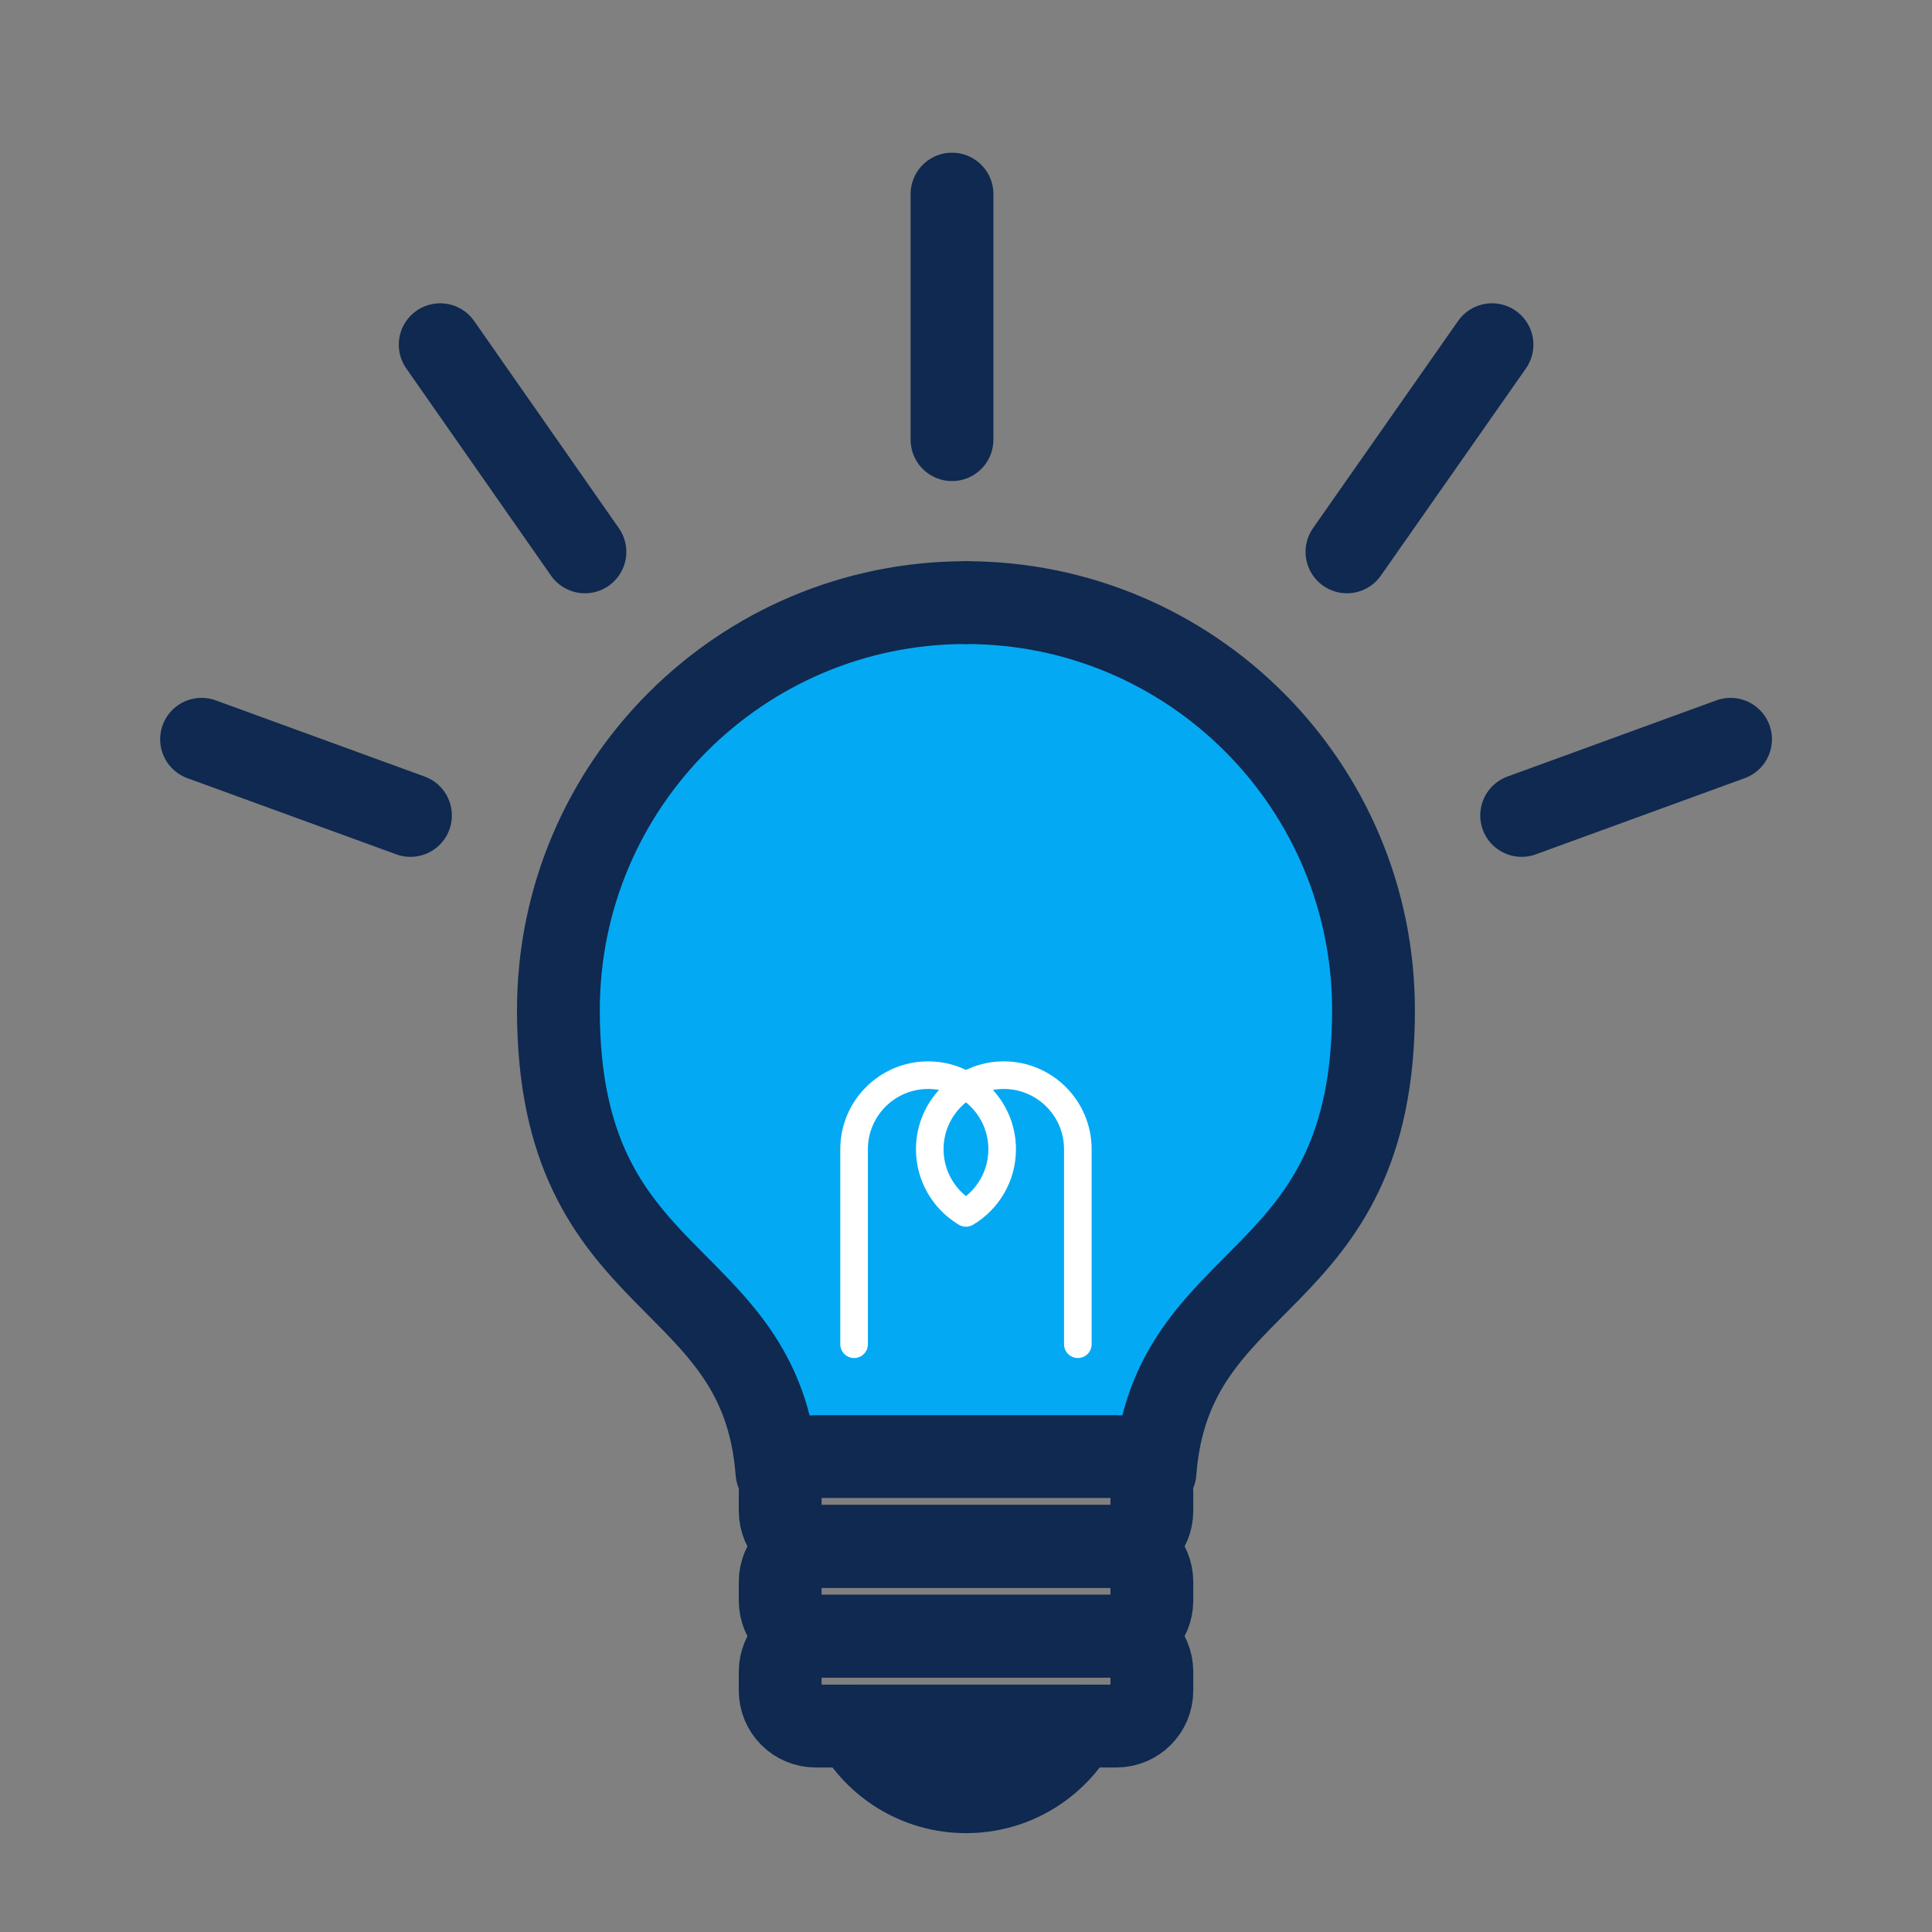
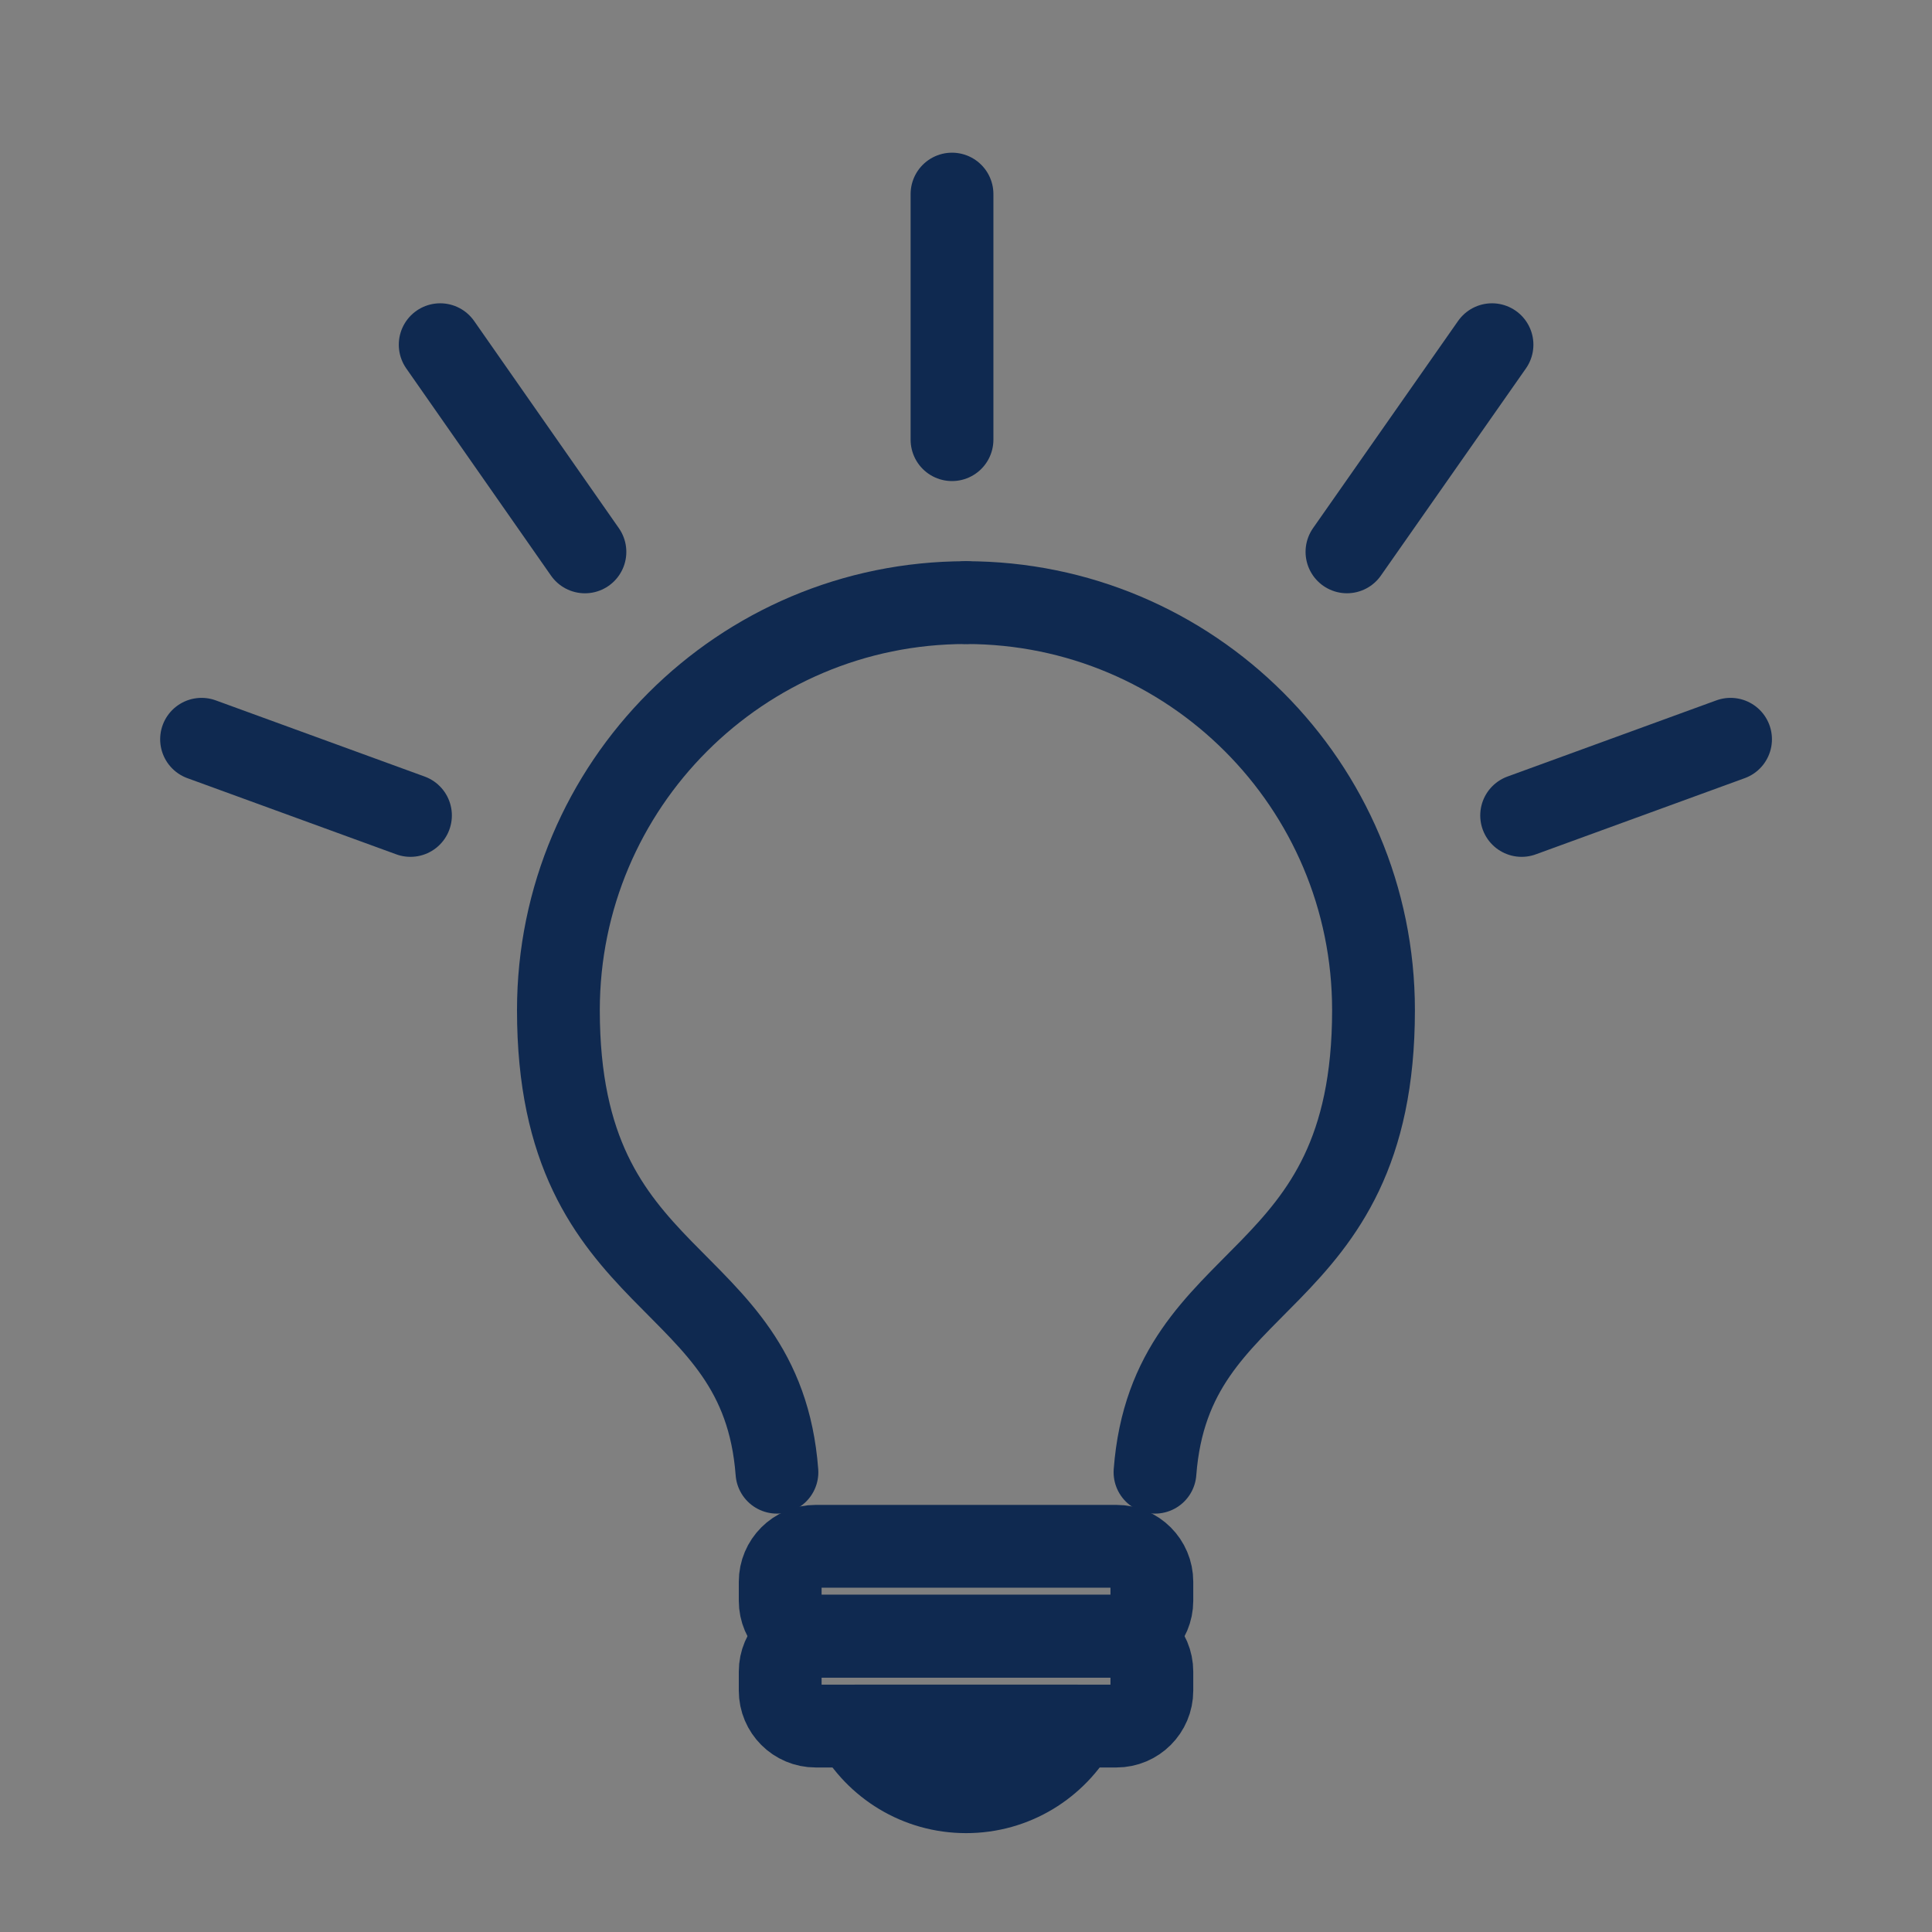
<svg xmlns="http://www.w3.org/2000/svg" width="70" height="70" viewBox="0 0 70 70" fill="none">
  <rect x="0" y="0" width="70" height="70" fill="#808080" stroke="none" />
-   <path d="M26 47L28 52.5H42L43.5 48L45.5 46L49 43L50 37.5L49 32L45.5 26.5L41 23L35 22L30.5 23L26 25.5L21.5 30L20.5 36.5L21.5 43L26 47Z" fill="#04A9F4" />
  <path d="M34.999 21.834C26.844 21.834 20.232 28.446 20.232 36.601C20.232 46.892 27.581 45.841 28.15 53.341" stroke="#0F2950" stroke-width="3" stroke-linecap="round" stroke-linejoin="round" />
  <path d="M34.998 21.834C43.154 21.834 49.765 28.446 49.765 36.601C49.765 46.892 42.417 45.841 41.848 53.341" stroke="#0F2950" stroke-width="3" stroke-linecap="round" stroke-linejoin="round" />
-   <path d="M40.45 52.774H29.552C28.843 52.774 28.268 53.349 28.268 54.058V54.746C28.268 55.456 28.843 56.031 29.552 56.031H40.45C41.159 56.031 41.734 55.456 41.734 54.746V54.058C41.734 53.349 41.159 52.774 40.45 52.774Z" stroke="#0F2950" stroke-width="3" stroke-linecap="round" stroke-linejoin="round" />
  <path d="M40.45 56.025H29.552C28.843 56.025 28.268 56.6 28.268 57.31V57.998C28.268 58.707 28.843 59.282 29.552 59.282H40.45C41.159 59.282 41.734 58.707 41.734 57.998V57.31C41.734 56.6 41.159 56.025 40.45 56.025Z" stroke="#0F2950" stroke-width="3" stroke-linecap="round" stroke-linejoin="round" />
  <path d="M40.45 59.282H29.552C28.843 59.282 28.268 59.857 28.268 60.566V61.255C28.268 61.964 28.843 62.539 29.552 62.539H40.45C41.159 62.539 41.734 61.964 41.734 61.255V60.566C41.734 59.857 41.159 59.282 40.45 59.282Z" stroke="#0F2950" stroke-width="3" stroke-linecap="round" stroke-linejoin="round" />
  <path d="M30.967 62.539C31.753 63.959 33.264 64.918 35.004 64.918C36.743 64.918 38.25 63.959 39.041 62.539H30.972H30.967Z" stroke="#0F2950" stroke-width="3" stroke-linecap="round" stroke-linejoin="round" />
-   <path d="M39.052 48.704V41.638C39.052 40.158 37.849 38.955 36.37 38.955C34.89 38.955 33.687 40.158 33.687 41.638C33.687 42.618 34.213 43.48 34.999 43.946C35.785 43.48 36.31 42.618 36.31 41.638C36.31 40.158 35.107 38.955 33.628 38.955C32.148 38.955 30.945 40.158 30.945 41.638V48.704" stroke="white" stroke-linecap="round" stroke-linejoin="round" />
  <path d="M34.493 7.032V15.93" stroke="#0F2950" stroke-width="3" stroke-linecap="round" stroke-linejoin="round" />
  <path d="M54.058 12.489L48.803 19.995" stroke="#0F2950" stroke-width="3" stroke-linecap="round" stroke-linejoin="round" />
  <path d="M62.701 26.785L55.132 29.545" stroke="#0F2950" stroke-width="3" stroke-linecap="round" stroke-linejoin="round" />
  <path d="M15.949 12.489L21.193 19.996" stroke="#0F2950" stroke-width="3" stroke-linecap="round" stroke-linejoin="round" />
  <path d="M7.303 26.785L14.872 29.545" stroke="#0F2950" stroke-width="3" stroke-linecap="round" stroke-linejoin="round" />
</svg>